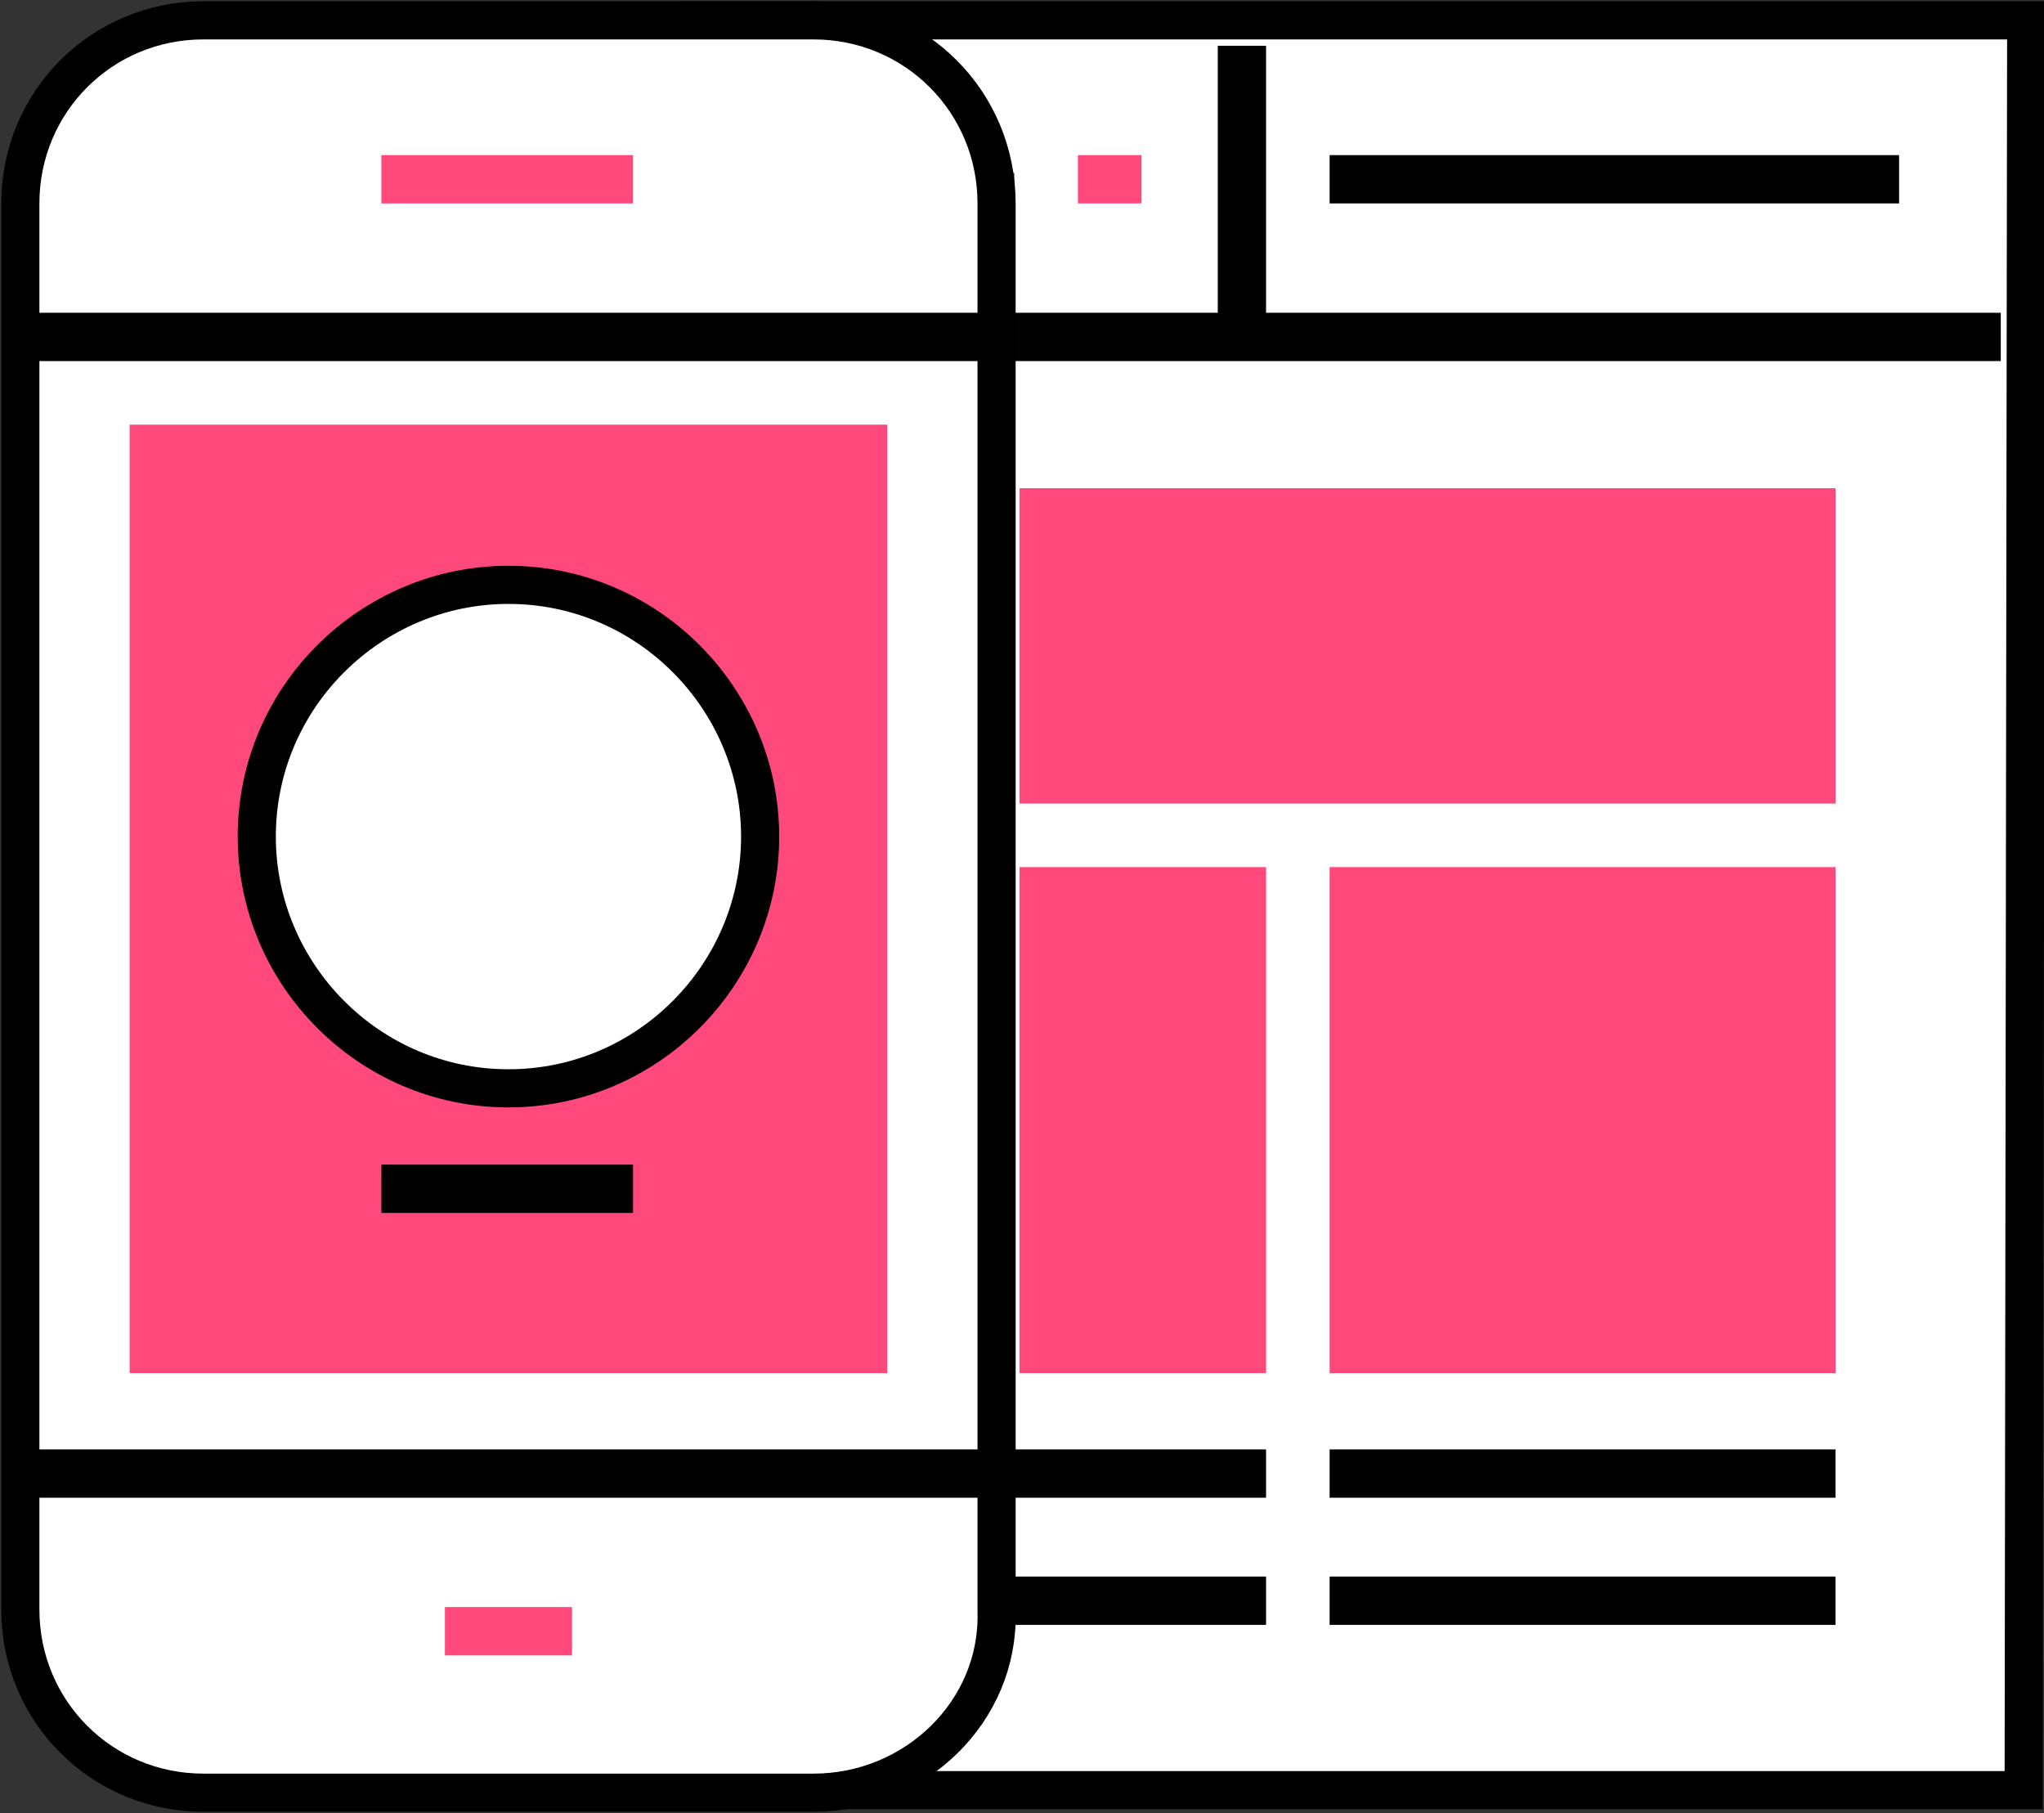
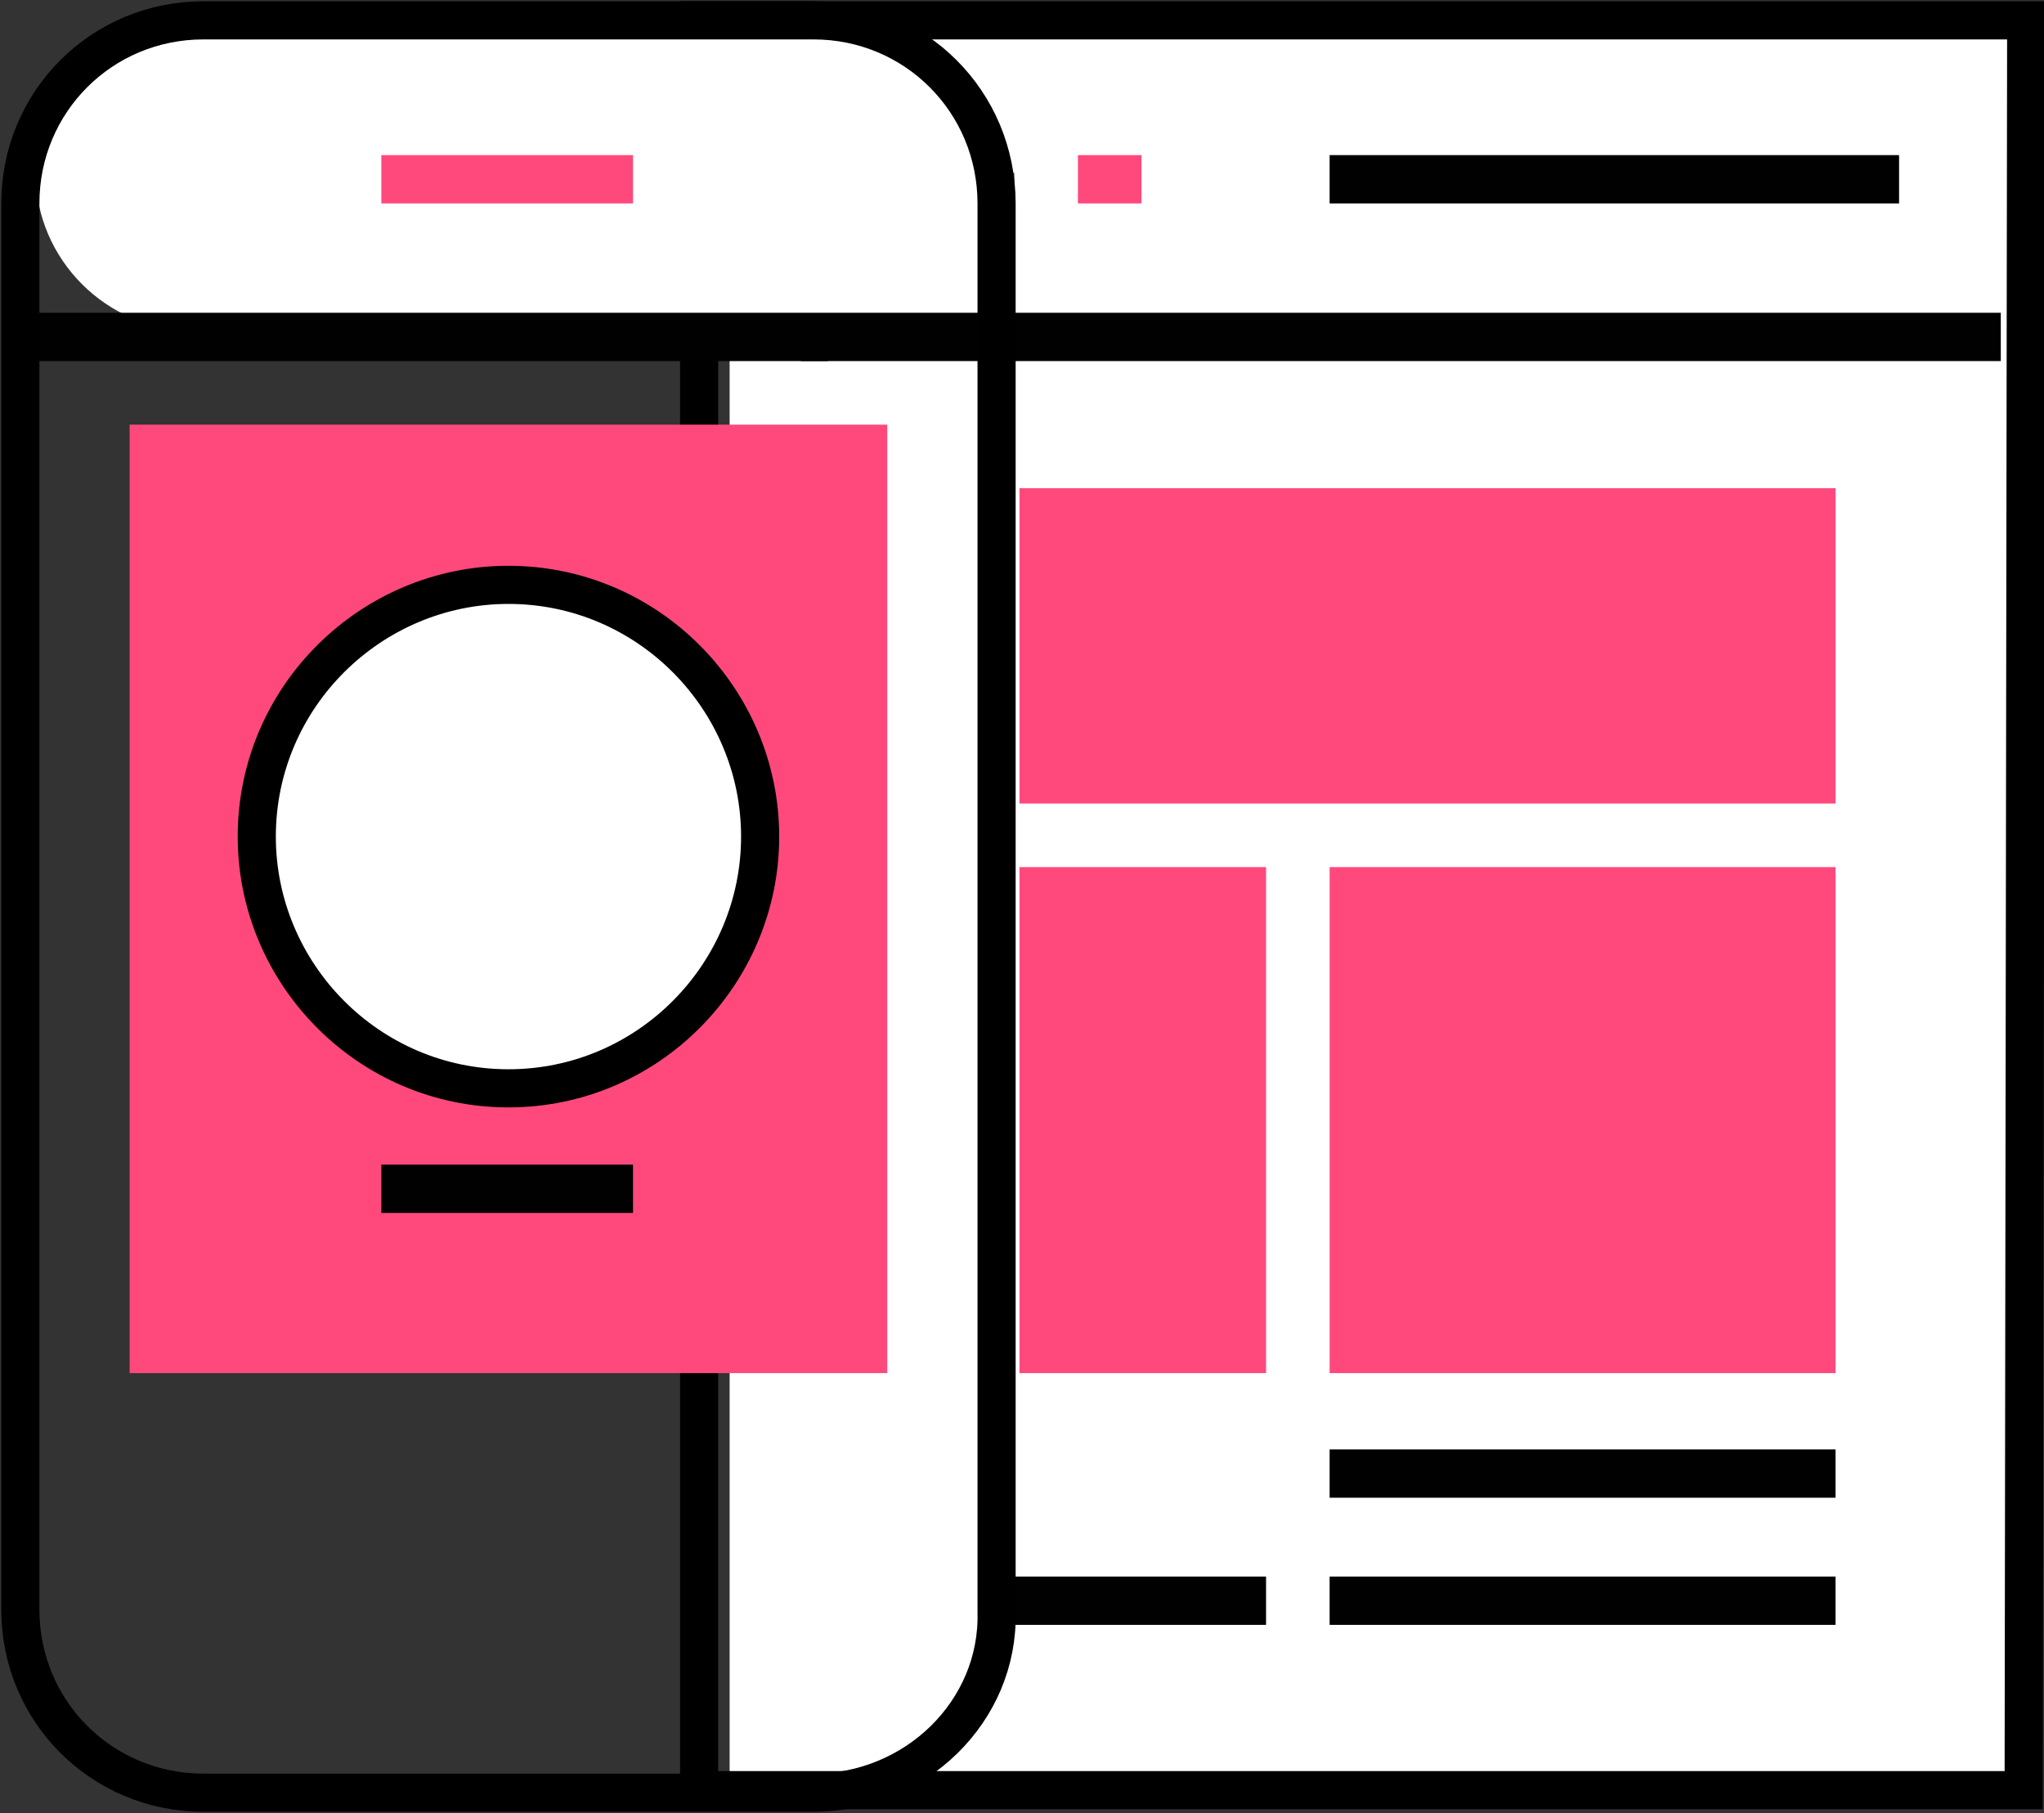
<svg xmlns="http://www.w3.org/2000/svg" version="1.1" id="Layer_1" x="0px" y="0px" width="80.4px" height="71.3px" viewBox="0 0 80.4 71.3" style="enable-background:new 0 0 80.4 71.3;" xml:space="preserve">
  <rect x="0" y="0" width="80.4" height="71.3" fill="#333333" stroke="none" />
  <style type="text/css">
	.st0{fill:#FFFFFF;}
	.st1{fill:none;stroke:#000000;stroke-width:1.5;stroke-miterlimit:10;}
	.st2{fill:#000100;}
	.st3{fill:#505253;}
	.st4{fill:#FF497C;}
</style>
  <g>
    <g>
      <rect x="28.7" y="0.8" class="st0" width="50.9" height="69.3" />
    </g>
    <path class="st1" d="M79.6,70.4H27.5V0.8h52.2L79.6,70.4L79.6,70.4z" />
    <g>
      <rect x="31.5" y="12.3" class="st2" width="47.2" height="1.9" />
    </g>
    <g>
      <rect x="32.4" y="6.8" class="st3" width="2.5" height="2.5" />
    </g>
    <g>
      <rect x="37.4" y="6.8" class="st3" width="2.5" height="2.5" />
    </g>
    <g>
      <rect x="42.4" y="6.1" class="st4" width="2.5" height="1.9" />
    </g>
    <g>
-       <rect x="47.9" y="1.8" class="st2" width="1.9" height="10.6" />
-     </g>
+       </g>
    <g>
      <rect x="52.3" y="6.1" class="st2" width="22.4" height="1.9" />
    </g>
    <g>
-       <path class="st0" d="M38.6,63.9V6.8c0-3.4-2.8-6.2-6.2-6.2H7.6c-3.4,0-6.2,2.8-6.2,6.2V64c0,3.4,2.8,6.2,6.2,6.2h24.9    C35.9,70.1,38.6,67.3,38.6,63.9z" />
+       <path class="st0" d="M38.6,63.9V6.8c0-3.4-2.8-6.2-6.2-6.2H7.6c-3.4,0-6.2,2.8-6.2,6.2c0,3.4,2.8,6.2,6.2,6.2h24.9    C35.9,70.1,38.6,67.3,38.6,63.9z" />
    </g>
    <g>
      <rect x="1.4" y="12.3" class="st2" width="37.3" height="1.9" />
    </g>
    <g>
-       <rect x="1.4" y="57" class="st2" width="37.3" height="1.9" />
-     </g>
+       </g>
    <g>
      <path class="st1" d="M32,70.5H8c-4,0-7.2-3.2-7.2-7.2V8C0.8,4,4,0.8,8,0.8h24c4,0,7.2,3.2,7.2,7.2v55.4C39.3,67.3,36,70.5,32,70.5    z" />
    </g>
    <g>
      <rect x="15" y="6.1" class="st4" width="9.9" height="1.9" />
    </g>
    <g>
-       <rect x="17.5" y="63.2" class="st4" width="5" height="1.9" />
-     </g>
+       </g>
    <g>
      <rect x="5.1" y="16.7" class="st4" width="29.8" height="37.3" />
    </g>
    <path class="st0" d="M29.5,32.8c0,5.2-4.2,9.5-9.5,9.5c-5.2,0-9.5-4.2-9.5-9.5s4.2-9.5,9.5-9.5C25.2,23.4,29.5,27.6,29.5,32.8z" />
    <g>
      <path class="st1" d="M20,42.8c-5.5,0-9.9-4.5-9.9-9.9c0-5.5,4.5-9.9,9.9-9.9c5.5,0,9.9,4.5,9.9,9.9S25.5,42.8,20,42.8z" />
    </g>
    <g>
      <rect x="15" y="45.8" class="st2" width="9.9" height="1.9" />
    </g>
    <g>
      <rect x="40.1" y="19.2" class="st4" width="32.1" height="12.4" />
    </g>
    <g>
      <rect x="52.3" y="62" class="st2" width="19.9" height="1.9" />
    </g>
    <g>
      <rect x="39.9" y="62" class="st2" width="9.9" height="1.9" />
    </g>
    <g>
      <rect x="52.3" y="57" class="st2" width="19.9" height="1.9" />
    </g>
    <g>
-       <rect x="39.9" y="57" class="st2" width="9.9" height="1.9" />
-     </g>
+       </g>
    <g>
      <rect x="40.1" y="34.1" class="st4" width="9.7" height="19.9" />
    </g>
    <g>
      <rect x="52.3" y="34.1" class="st4" width="19.9" height="19.9" />
    </g>
  </g>
</svg>